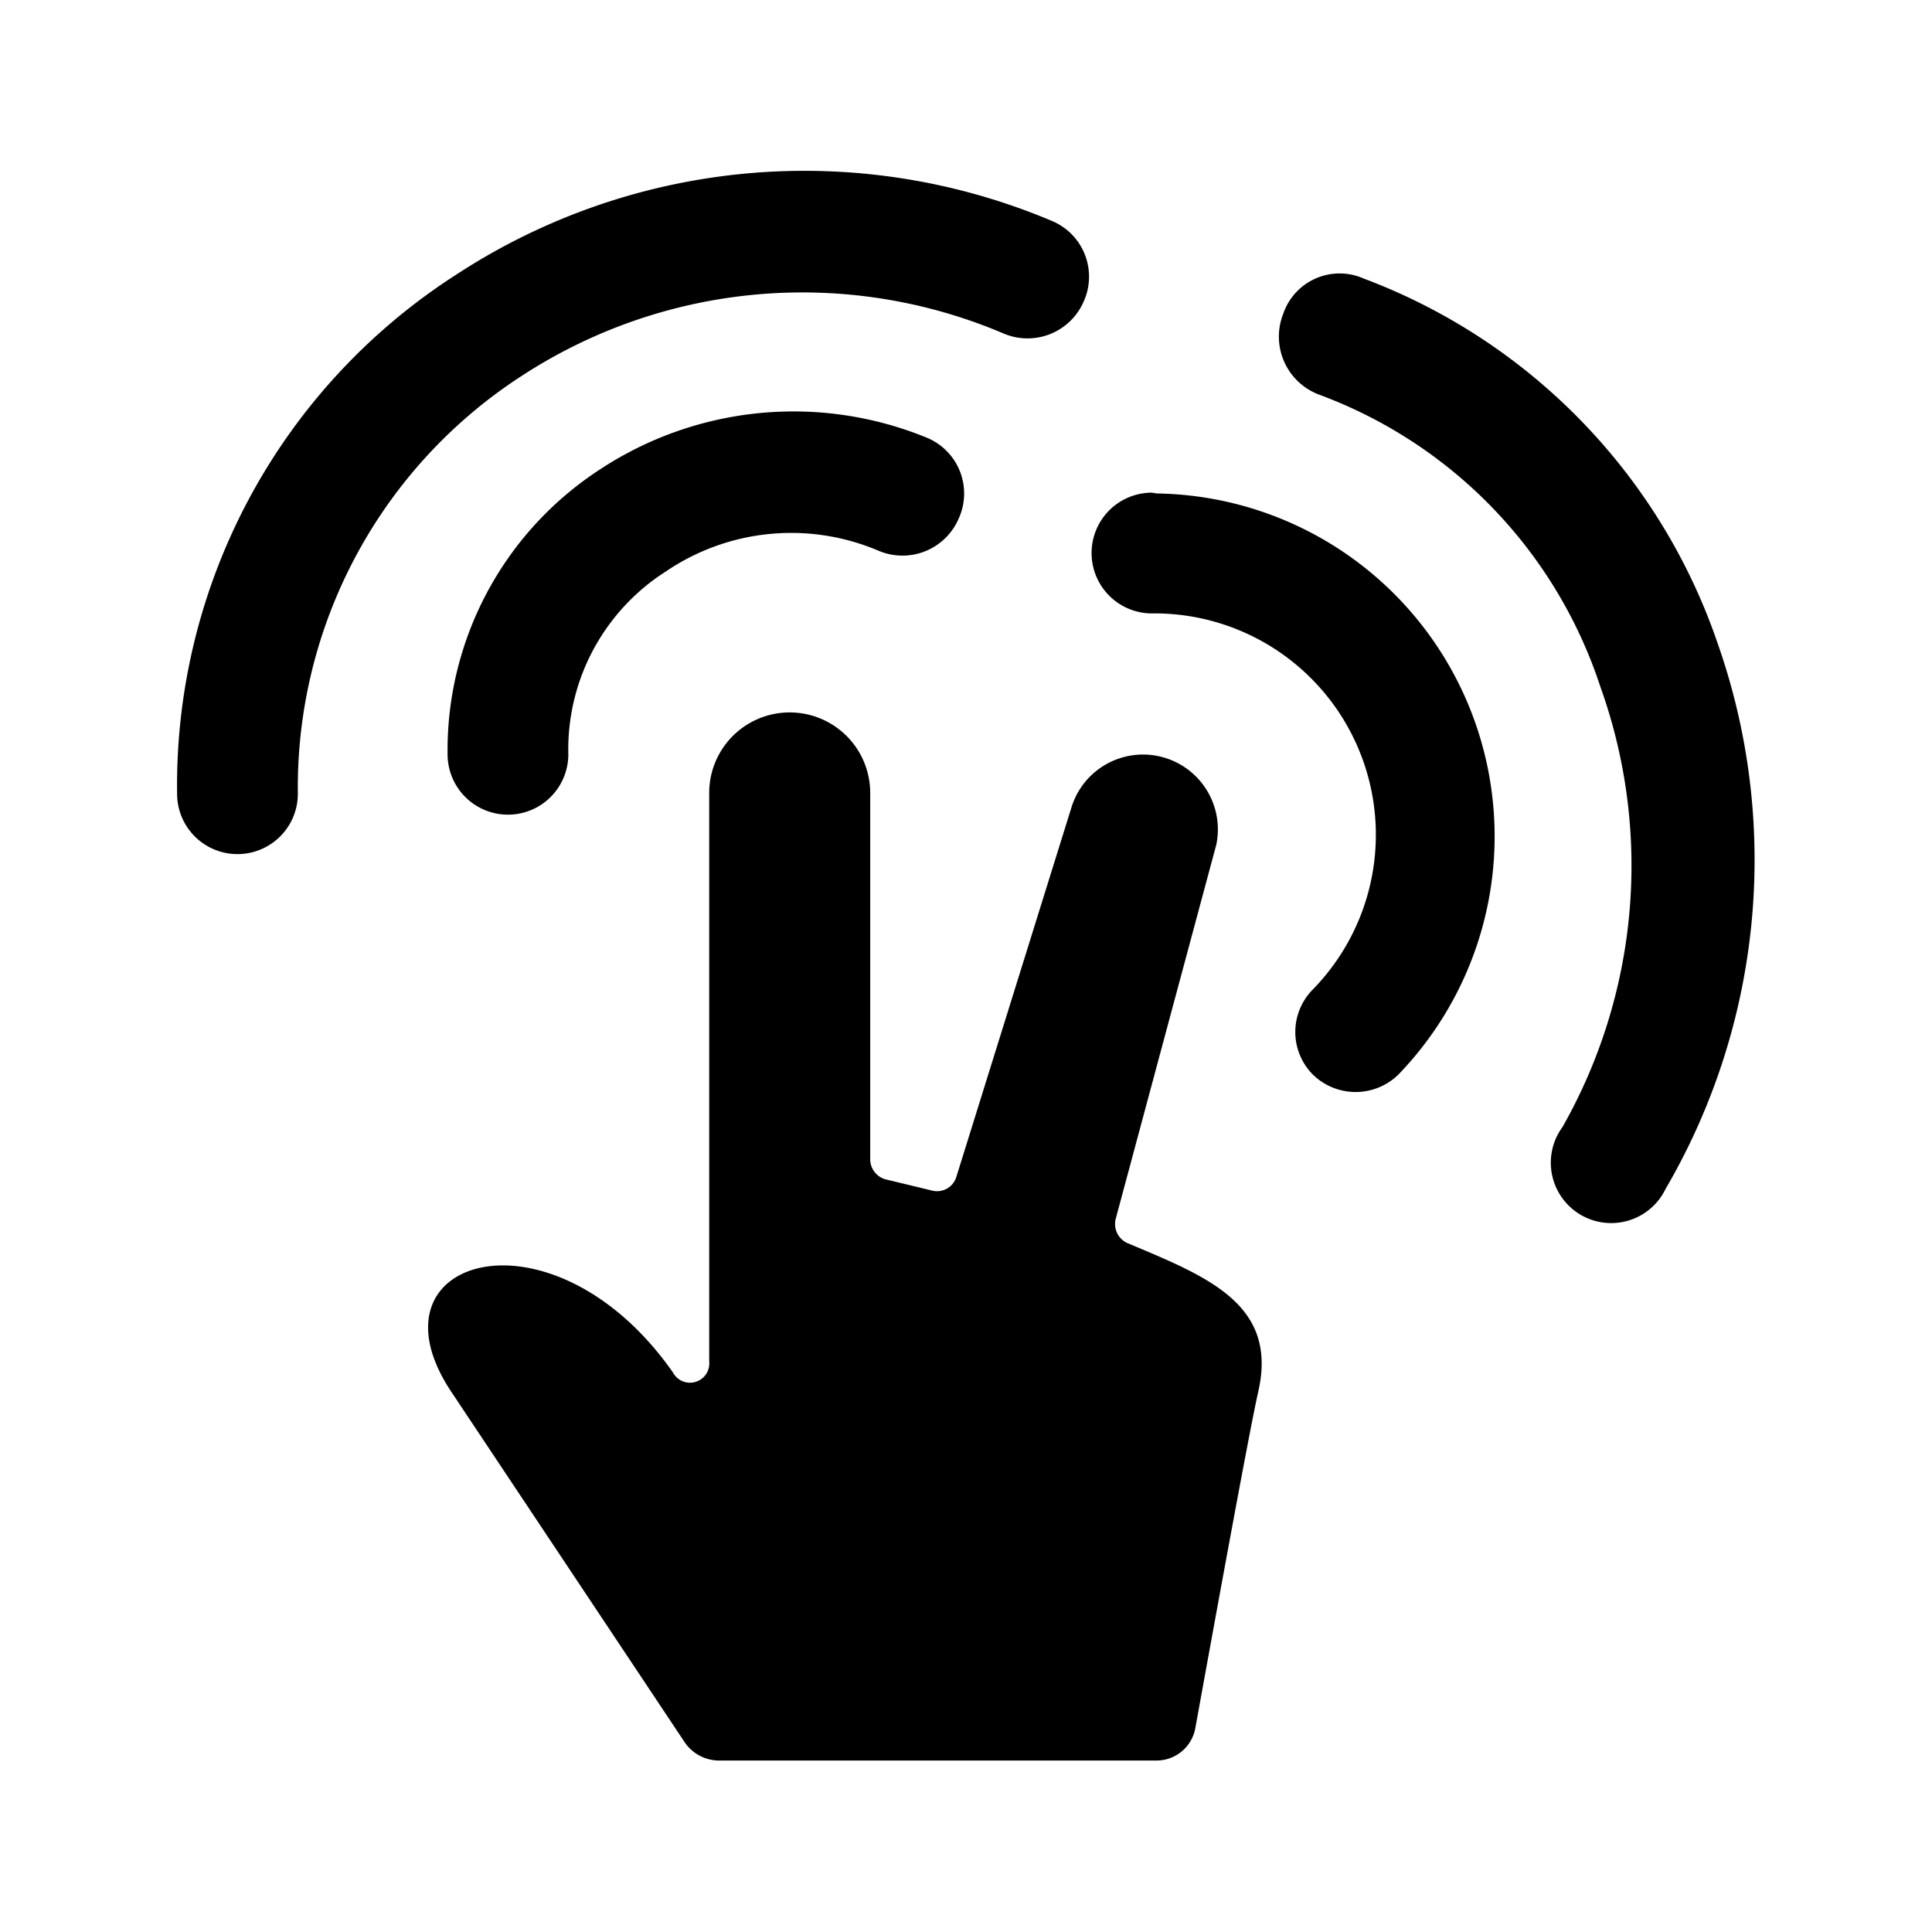
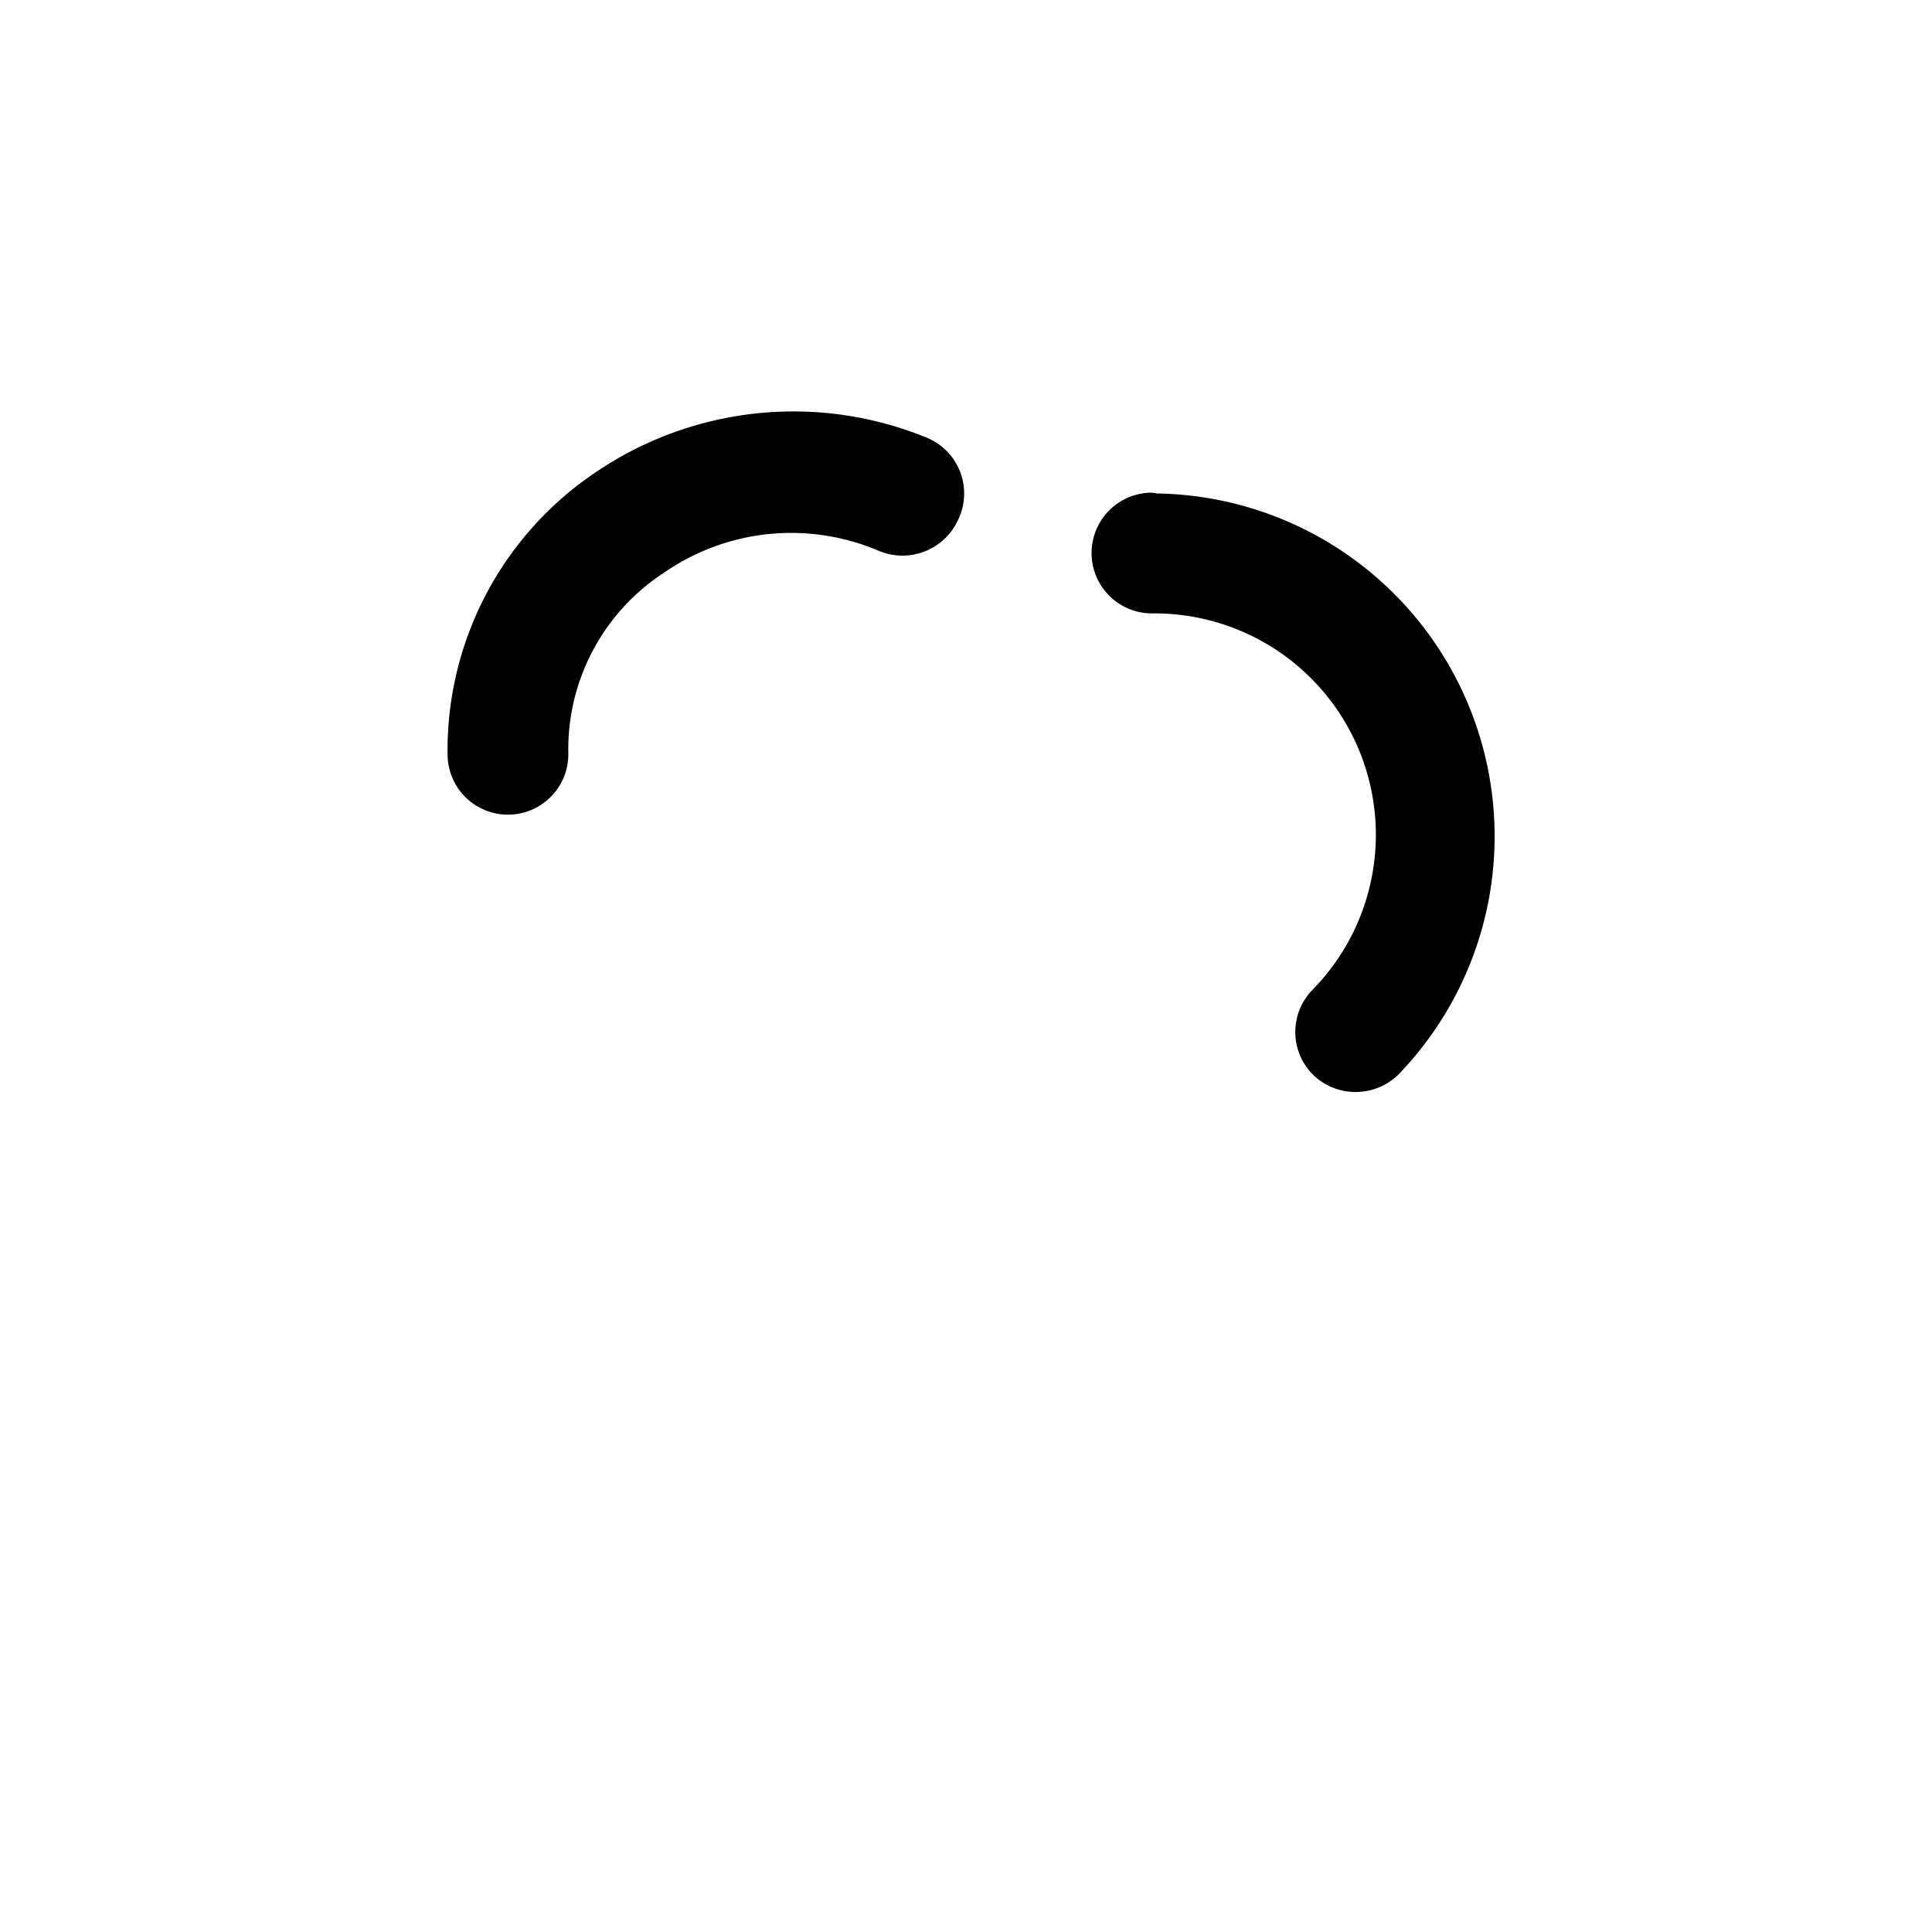
<svg xmlns="http://www.w3.org/2000/svg" viewBox="0 0 24 24">
  <g>
-     <path d="M14 15.44a0.26 0.26 0 0 1 -0.14 -0.3l1.25 -4.65a0.93 0.93 0 0 0 -1.8 -0.46l-1.43 4.59a0.25 0.25 0 0 1 -0.3 0.17l-0.58 -0.14a0.26 0.26 0 0 1 -0.19 -0.24V9.85a1 1 0 0 0 -2 0v7.06a0.24 0.24 0 0 1 -0.45 0.14c-1.49 -2.13 -3.86 -1.44 -2.76 0.23l2.91 4.37a0.52 0.52 0 0 0 0.41 0.22h5.44a0.49 0.49 0 0 0 0.49 -0.41c0.2 -1.1 0.67 -3.69 0.78 -4.17 0.25 -1.09 -0.63 -1.43 -1.63 -1.85Z" fill="#000000" stroke-width="1" />
    <path d="M7.44 5.84a4.16 4.16 0 0 0 -1.88 3.53 0.75 0.75 0 0 0 1.5 0A2.62 2.62 0 0 1 8.27 7.1a2.77 2.77 0 0 1 2.64 -0.26 0.76 0.76 0 0 0 1 -0.4 0.75 0.75 0 0 0 -0.39 -1 4.37 4.37 0 0 0 -4.08 0.4Z" fill="#000000" stroke-width="1" />
    <path d="M14.31 6.12a0.75 0.75 0 0 0 0 1.5 2.75 2.75 0 0 1 2 4.67 0.75 0.75 0 0 0 0 1.06 0.76 0.76 0 0 0 1.06 0 4.26 4.26 0 0 0 -3 -7.22Z" fill="#000000" stroke-width="1" />
-     <path d="M12.46 4.14a0.76 0.76 0 0 0 1 -0.39 0.75 0.75 0 0 0 -0.38 -1 7.9 7.9 0 0 0 -7.41 0.66A7.54 7.54 0 0 0 2.2 9.86a0.75 0.75 0 0 0 1.5 0 6.09 6.09 0 0 1 2.78 -5.19 6.38 6.38 0 0 1 5.98 -0.53Z" fill="#000000" stroke-width="1" />
-     <path d="M21.34 8a7.39 7.39 0 0 0 -4.4 -4.54 0.74 0.74 0 0 0 -1 0.44 0.77 0.77 0 0 0 0.44 1 5.79 5.79 0 0 1 3.5 3.63 6.58 6.58 0 0 1 -0.47 5.47 0.75 0.75 0 1 0 1.28 0.77A8.11 8.11 0 0 0 21.34 8Z" fill="#000000" stroke-width="1" />
  </g>
</svg>